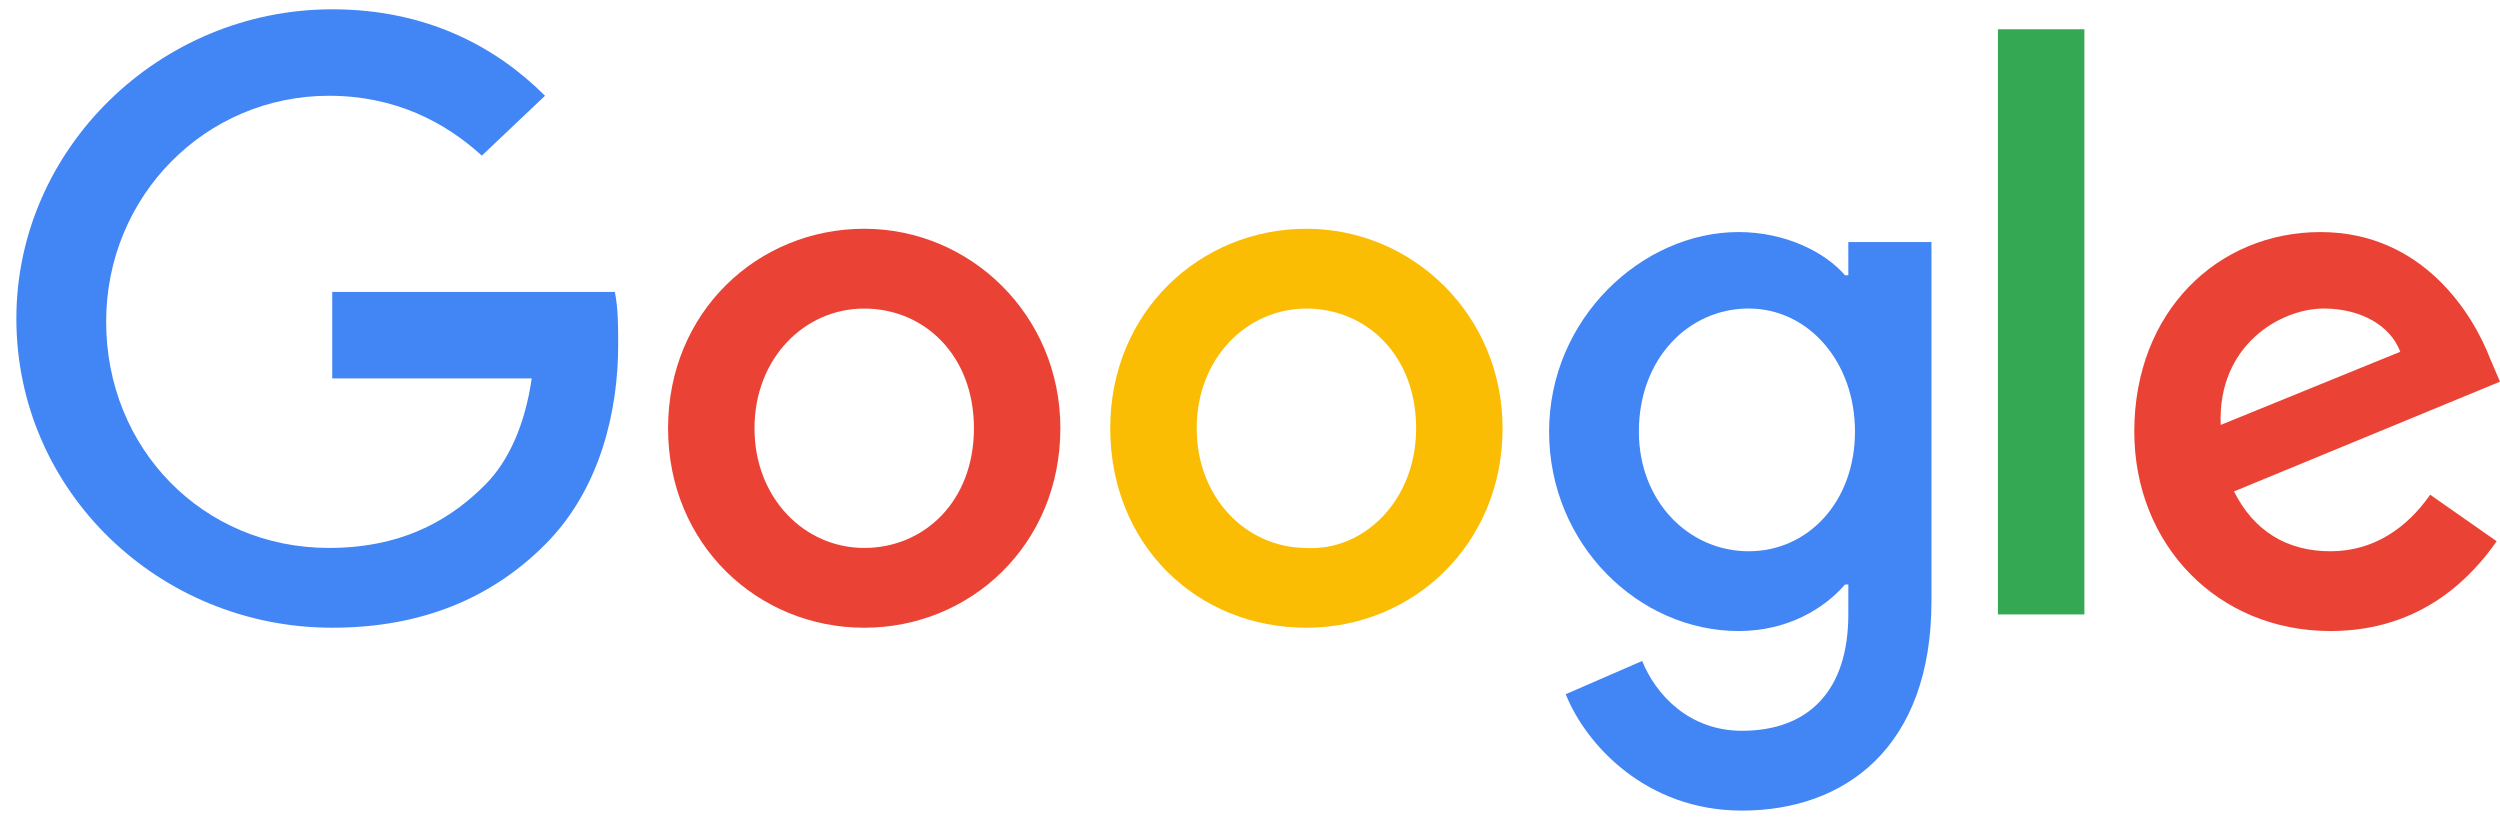
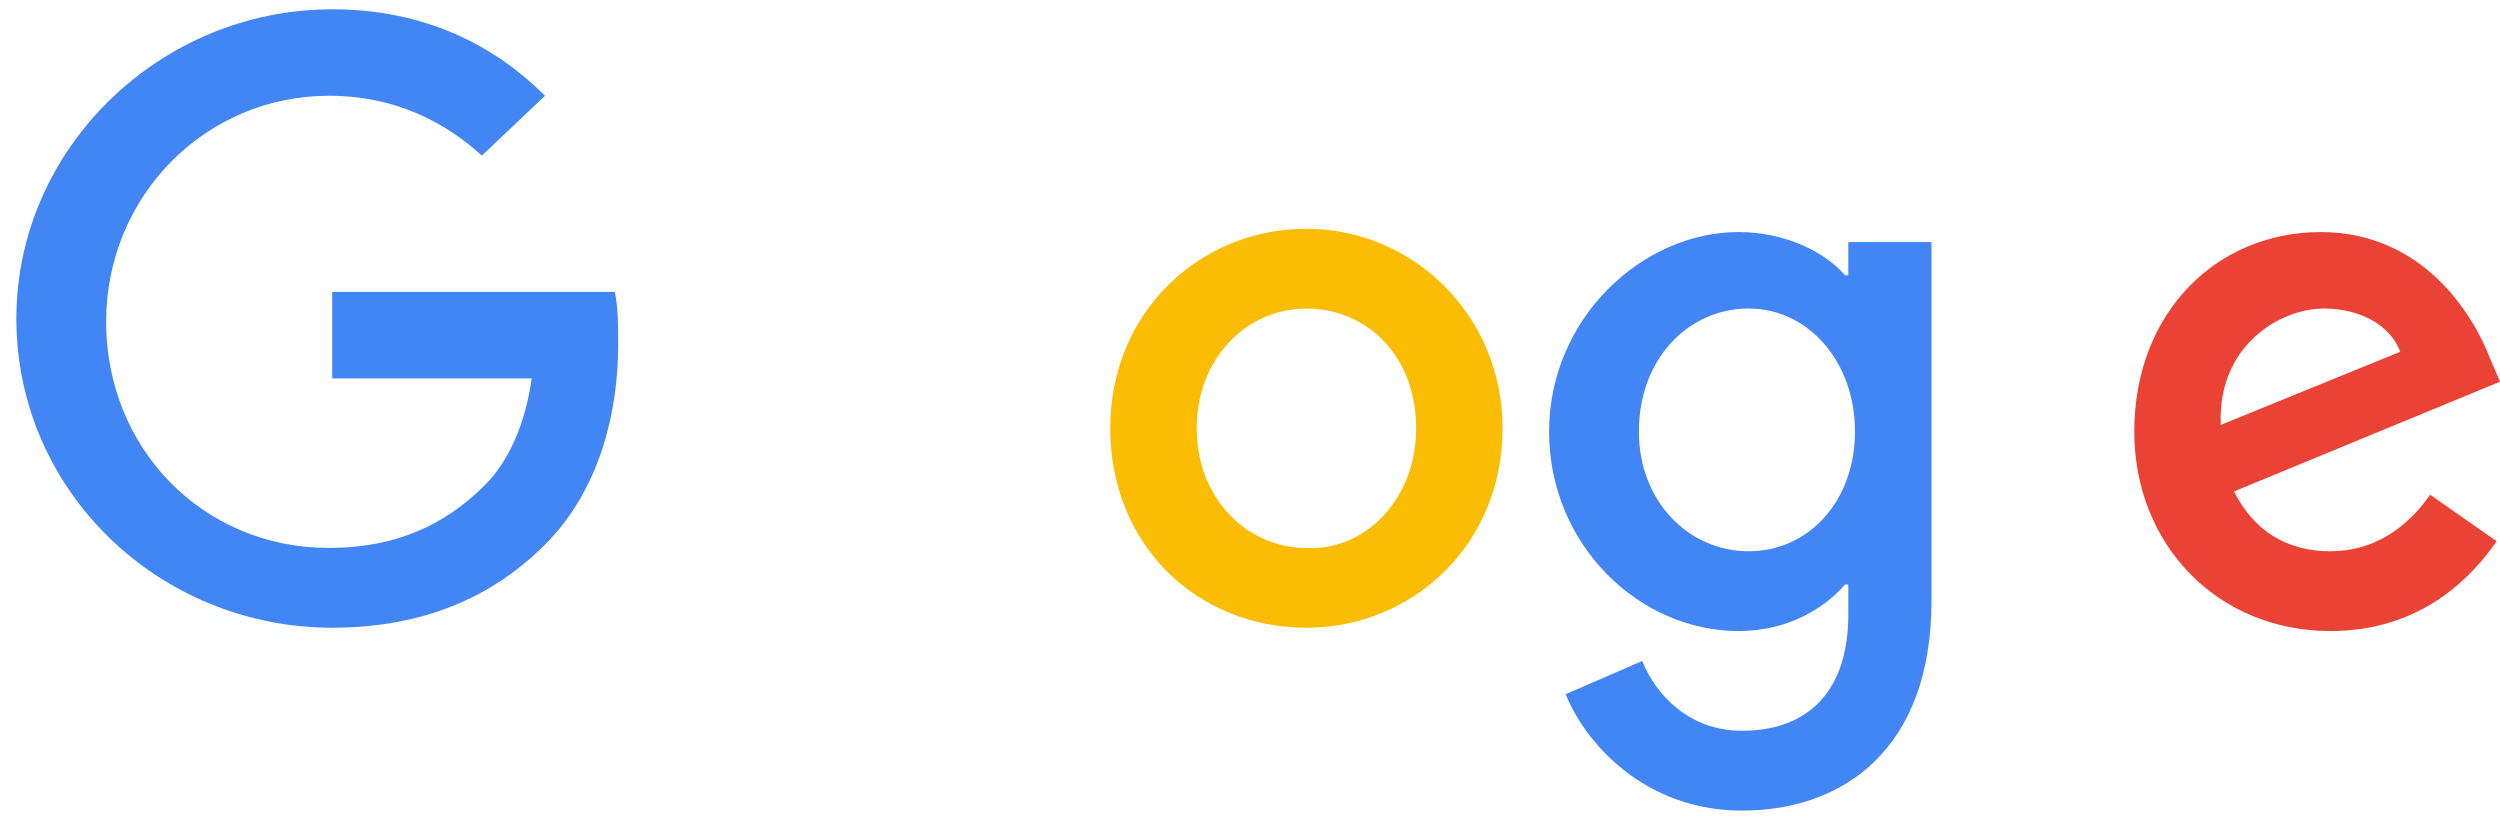
<svg xmlns="http://www.w3.org/2000/svg" viewBox="0 0 115 38" fill="none">
  <path d="m15.283 28.875c-7.953 0-14.53-6.27-14.53-14.223 0-7.8 6.577-14.224 14.53-14.224 4.282 0 7.494 1.683 9.788 3.977l-2.906 2.753c-1.682-1.53-3.976-2.753-7.035-2.753-5.659 0-10.247 4.588-10.247 10.4s4.435 10.4 10.247 10.4c3.67 0 5.812-1.53 7.188-2.906 1.07-1.07 1.835-2.753 2.141-4.894h-9.176v-3.977h13c.153.765.153 1.53.153 2.447 0 2.906-.765 6.577-3.365 9.177-2.447 2.447-5.659 3.823-9.788 3.823z" fill="#4285f4" />
-   <path d="m48.777 19.7c0 5.352-4.129 9.176-9.023 9.176s-9.023-3.824-9.023-9.177 4.129-9.176 9.023-9.176 9.023 3.976 9.023 9.176zm-3.976 0c0-3.365-2.294-5.506-5.047-5.506s-5.047 2.294-5.047 5.505c0 3.212 2.294 5.506 5.047 5.506s5.047-2.14 5.047-5.506z" fill="#ea4335" />
  <path d="m69.118 19.7c0 5.352-4.13 9.176-9.023 9.176-5.047 0-9.024-3.824-9.024-9.177s4.13-9.176 9.023-9.176c4.895 0 9.024 3.976 9.024 9.176zm-3.976 0c0-3.365-2.294-5.506-5.047-5.506s-5.047 2.294-5.047 5.505c0 3.212 2.294 5.506 5.046 5.506 2.6.153 5.048-2.14 5.048-5.506z" fill="#fbbc04" />
-   <path d="m88.847 11.134v16.518c0 6.73-3.976 9.635-8.718 9.635-4.435 0-7.188-3.059-8.106-5.353l3.518-1.53c.612 1.53 2.141 3.212 4.588 3.212 3.06 0 4.894-1.835 4.894-5.353v-1.376h-.152c-.918 1.07-2.6 2.141-4.895 2.141-4.588 0-8.717-3.976-8.717-9.176s4.282-9.177 8.717-9.177c2.142 0 3.977.918 4.895 1.989h.152v-1.53zm-3.518 8.718c0-3.212-2.14-5.66-4.894-5.66-2.753 0-5.047 2.295-5.047 5.66 0 3.212 2.294 5.506 5.047 5.506s4.894-2.294 4.894-5.506z" fill="#4285f4" />
-   <path d="m95.882 1.346v26.918h-3.977v-26.918z" fill="#34a853" />
+   <path d="m88.847 11.134v16.518c0 6.73-3.976 9.635-8.718 9.635-4.435 0-7.188-3.059-8.106-5.353l3.518-1.53c.612 1.53 2.141 3.212 4.588 3.212 3.06 0 4.894-1.835 4.894-5.353v-1.376h-.152c-.918 1.07-2.6 2.141-4.895 2.141-4.588 0-8.717-3.976-8.717-9.176s4.282-9.177 8.717-9.177c2.142 0 3.977.918 4.895 1.989h.152v-1.53zm-3.518 8.718c0-3.212-2.14-5.66-4.894-5.66-2.753 0-5.047 2.295-5.047 5.66 0 3.212 2.294 5.506 5.047 5.506s4.894-2.294 4.894-5.506" fill="#4285f4" />
  <path d="m111.788 22.758 3.059 2.14c-1.071 1.53-3.365 4.13-7.647 4.13-5.2 0-9.023-3.976-9.023-9.176 0-5.506 3.823-9.177 8.564-9.177s7.035 3.824 7.8 5.812l.459 1.07-12.235 5.048c.917 1.835 2.447 2.753 4.435 2.753s3.518-1.071 4.588-2.6zm-9.635-3.212 8.259-3.365c-.459-1.223-1.836-1.988-3.518-1.988-1.988 0-4.894 1.682-4.741 5.353z" fill="#ea4335" />
</svg>